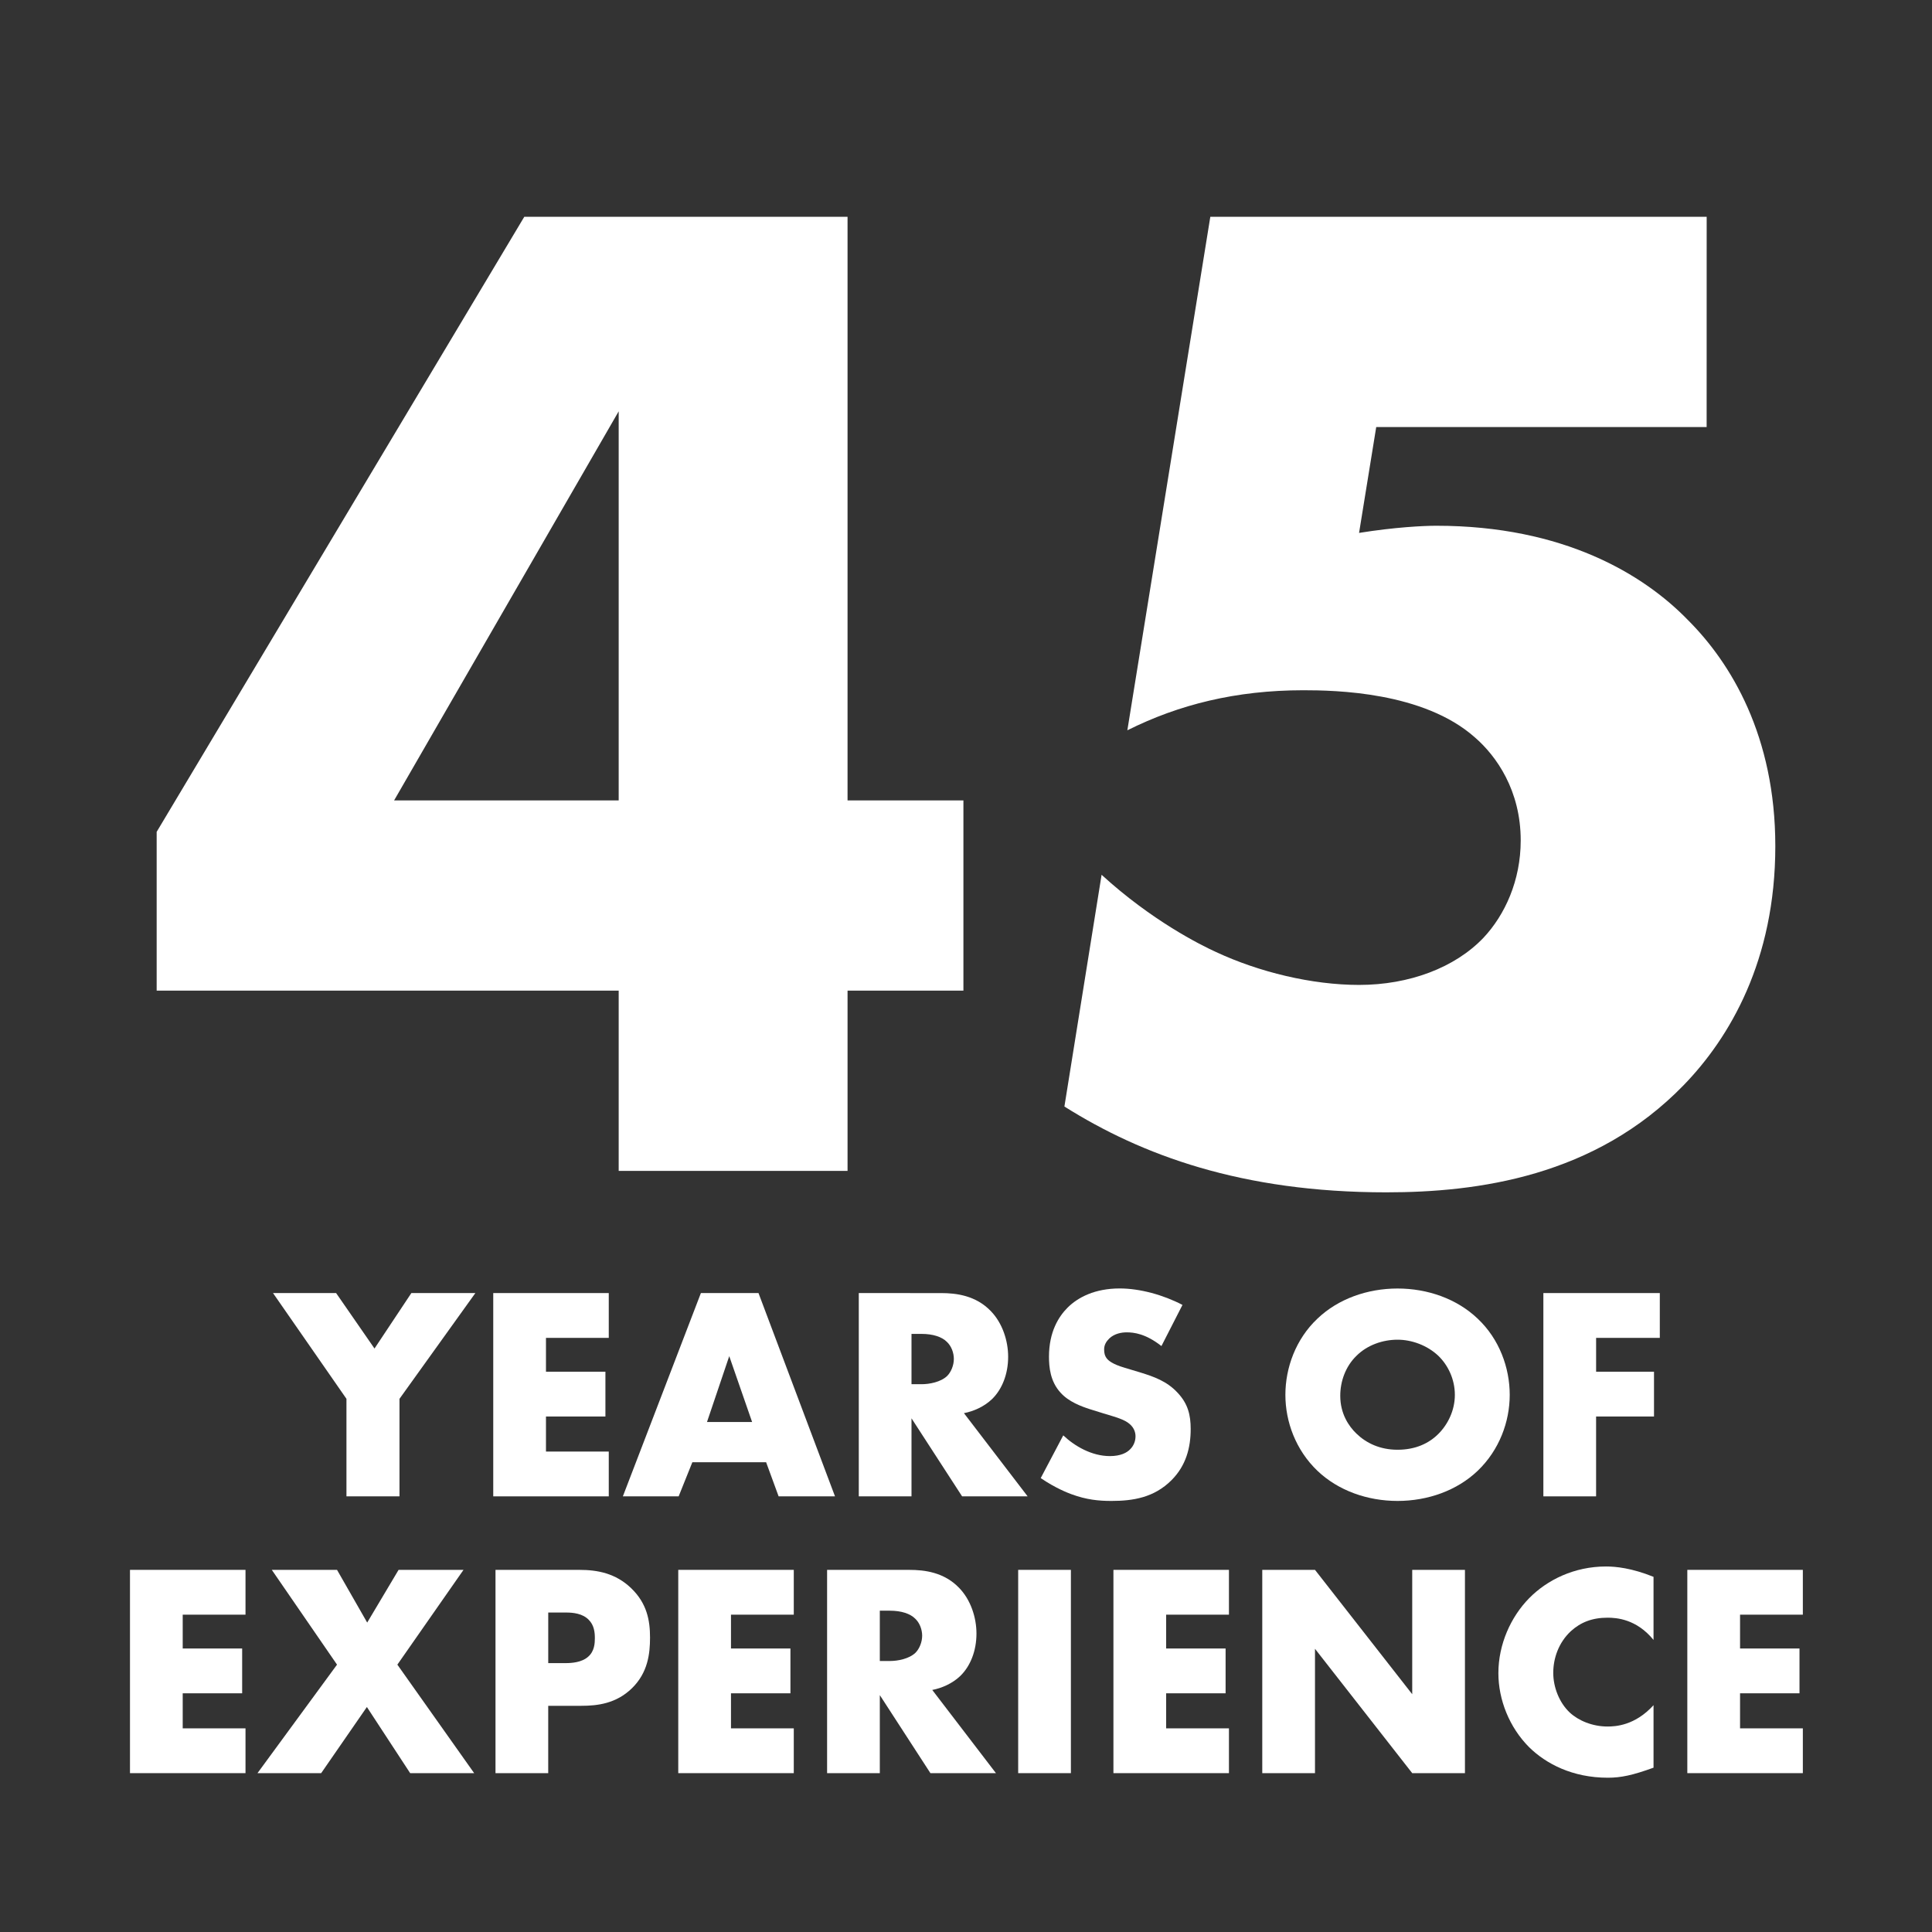
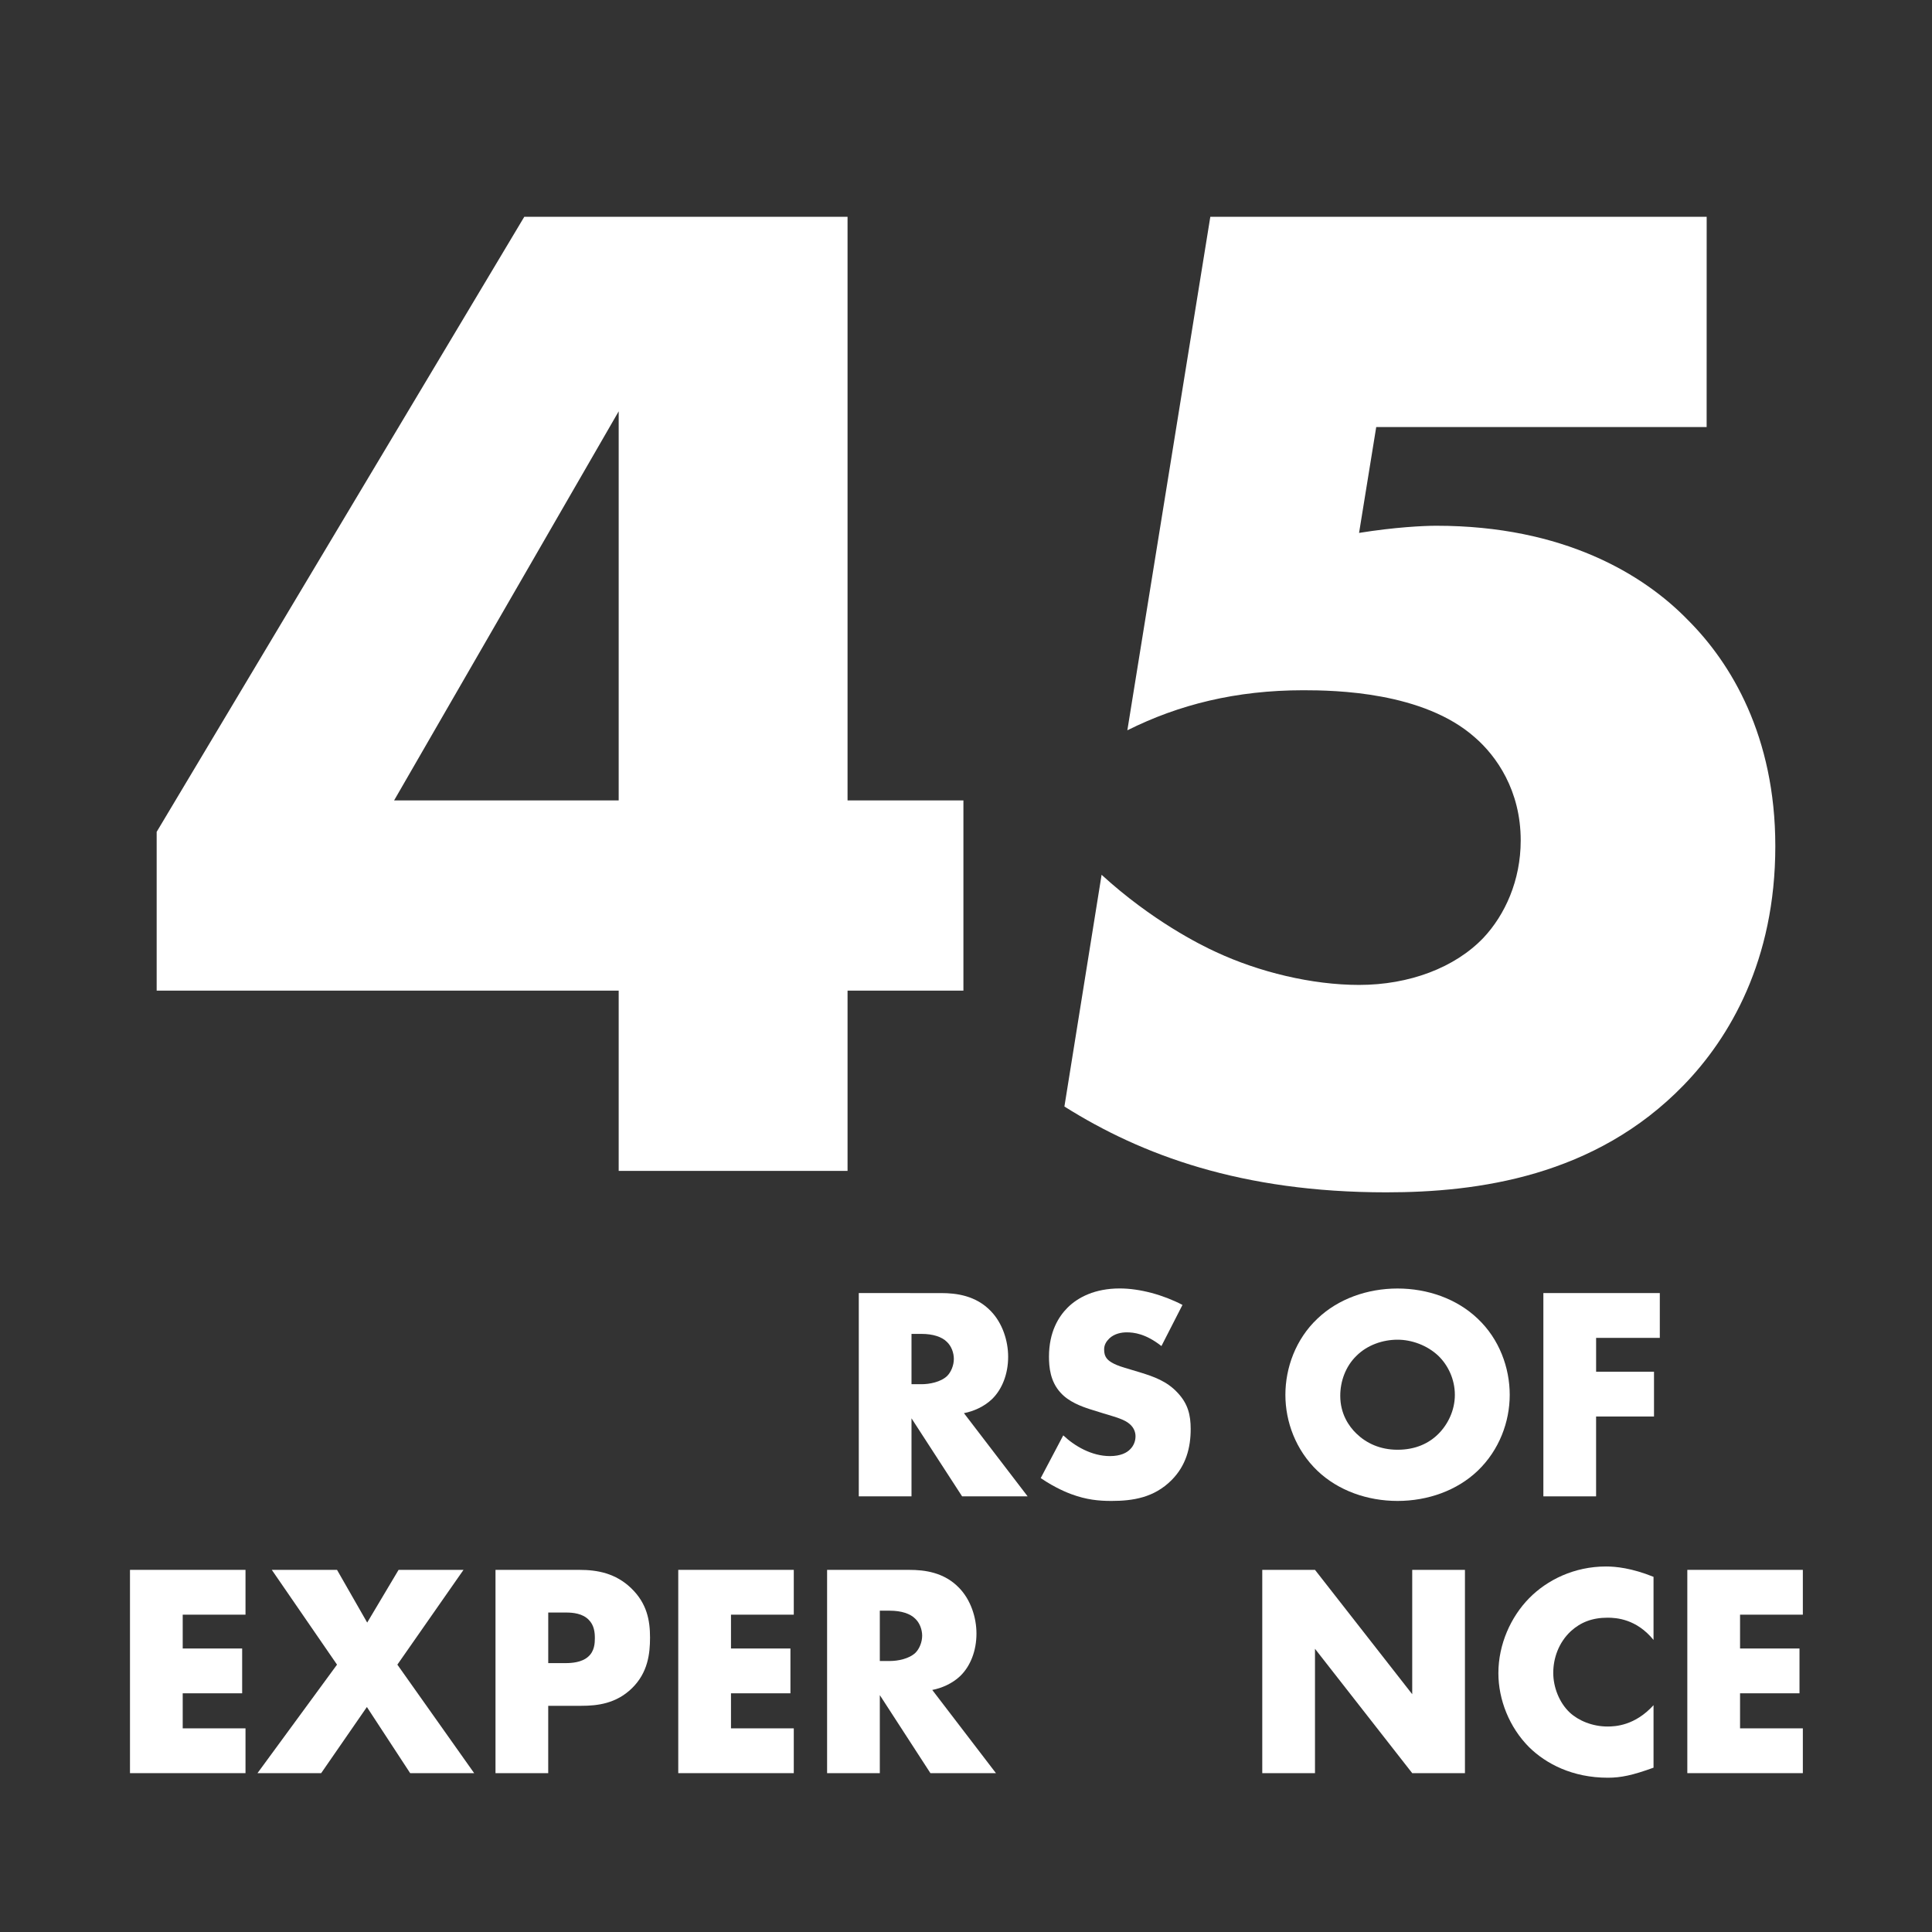
<svg xmlns="http://www.w3.org/2000/svg" xmlns:ns1="http://sodipodi.sourceforge.net/DTD/sodipodi-0.dtd" xmlns:ns2="http://www.inkscape.org/namespaces/inkscape" width="400" height="400" viewBox="0 0 105.833 105.833" version="1.1" id="svg8" ns1:docname="front-experience.svg" ns2:version="0.92.3 (2405546, 2018-03-11)">
  <rect x="0" y="0" width="105.833" height="105.833" fill="#333333" stroke="none" />
  <defs id="defs2" />
  <ns1:namedview id="base" pagecolor="#ffffff" bordercolor="#666666" borderopacity="1.0" ns2:pageopacity="0.0" ns2:pageshadow="2" ns2:zoom="1.25" ns2:cx="200" ns2:cy="200" ns2:document-units="mm" ns2:current-layer="layer1" showgrid="false" ns2:window-width="1366" ns2:window-height="716" ns2:window-x="0" ns2:window-y="0" ns2:window-maximized="1" units="px" />
  <g ns2:label="Layer 1" ns2:groupmode="layer" id="layer1" transform="translate(0,-191.167)">
    <rect style="opacity:0;fill:#045a5c;fill-opacity:1;stroke:none;stroke-width:4.734;stroke-linecap:round;stroke-linejoin:round;stroke-miterlimit:4;stroke-dasharray:none;stroke-dashoffset:0;stroke-opacity:1" id="rect1160" width="105.833" height="105.833" x="-5.0862632e-06" y="191.167" />
    <g id="g1148" transform="translate(-2.7956151e-7,1.495)" />
    <g aria-label="45" style="font-style:normal;font-weight:normal;font-size:78.357px;line-height:125%;font-family:sans-serif;letter-spacing:0px;word-spacing:0px;fill:#ffffff;fill-opacity:1;stroke:none;stroke-width:1.306px;stroke-linecap:butt;stroke-linejoin:miter;stroke-opacity:1" id="text829">
      <path d="M 46.428,203.042 H 28.72 L 8.582,236.735 v 8.698 H 33.891 v 9.873 h 12.537 v -9.873 h 6.347 v -10.421 h -6.347 z m -24.839,31.97 12.302,-21.313 v 21.313 z" style="font-style:normal;font-variant:normal;font-weight:bold;font-stretch:normal;font-family:'Futura New';-inkscape-font-specification:'Futura New Bold';fill:#ffffff;stroke-width:1.306px" id="path968" />
      <path d="M 93.49,203.042 H 66.3 l -4.545,28.13 c 2.821,-1.41 5.955,-2.194 9.638,-2.194 1.724,0 6.582,0.078 9.403,2.586 1.175,1.019 2.507,2.899 2.507,5.642 0,2.194 -0.862,4.075 -2.037,5.328 -1.567,1.645 -4.075,2.586 -6.817,2.586 -2.586,0 -5.485,-0.705 -7.836,-1.802 -0.862,-0.392 -3.526,-1.724 -6.269,-4.231 l -2.037,12.694 c 4.231,2.664 9.716,4.701 17.63,4.701 5.015,0 11.44,-0.862 16.298,-5.877 2.507,-2.586 5.015,-6.817 5.015,-13.086 0,-6.033 -2.429,-10.03 -4.78,-12.38 -2.429,-2.507 -6.817,-5.172 -13.791,-5.172 -0.705,0 -2.272,0.078 -4.231,0.392 l 0.94,-5.798 h 18.1 z" style="font-style:normal;font-variant:normal;font-weight:bold;font-stretch:normal;font-family:'Futura New';-inkscape-font-specification:'Futura New Bold';fill:#ffffff;stroke-width:1.306px" id="path970" />
    </g>
    <g id="g930" transform="matrix(1.119,0,0,1.119,-6.275,-31.025)">
      <g aria-label="YEARS OF" style="font-style:normal;font-weight:normal;font-size:14.921px;line-height:125%;font-family:sans-serif;letter-spacing:0px;word-spacing:0px;fill:#ffffff;fill-opacity:1;stroke:none;stroke-width:0.249px;stroke-linecap:butt;stroke-linejoin:miter;stroke-opacity:1" id="text833-3">
-         <path d="m 22.568,271.815 h 2.596 v -4.775 l 3.715,-5.178 h -3.133 l -1.805,2.716 -1.88,-2.716 h -3.089 l 3.596,5.178 z" style="font-style:normal;font-variant:normal;font-weight:bold;font-stretch:normal;font-family:'Futura New';-inkscape-font-specification:'Futura New Bold';fill:#ffffff;stroke-width:0.249px" id="path932" />
-         <path d="m 35.409,261.863 h -5.655 v 9.952 h 5.655 v -2.193 h -3.074 v -1.716 h 2.91 v -2.193 h -2.91 v -1.656 h 3.074 z" style="font-style:normal;font-variant:normal;font-weight:bold;font-stretch:normal;font-family:'Futura New';-inkscape-font-specification:'Futura New Bold';fill:#ffffff;stroke-width:0.249px" id="path934" />
-         <path d="m 43.724,271.815 h 2.76 l -3.745,-9.952 h -2.82 l -3.82,9.952 h 2.731 l 0.671,-1.671 h 3.611 z m -3.506,-3.641 1.089,-3.223 1.119,3.223 z" style="font-style:normal;font-variant:normal;font-weight:bold;font-stretch:normal;font-family:'Futura New';-inkscape-font-specification:'Futura New Bold';fill:#ffffff;stroke-width:0.249px" id="path936" />
        <path d="m 47.648,261.863 v 9.952 h 2.581 v -3.82 l 2.477,3.82 h 3.208 l -3.118,-4.073 c 0.463,-0.089 0.985,-0.313 1.373,-0.686 0.492,-0.477 0.791,-1.224 0.791,-2.074 0,-0.791 -0.283,-1.656 -0.85,-2.238 -0.731,-0.761 -1.686,-0.88 -2.432,-0.88 z m 2.581,1.999 h 0.492 c 0.567,0 1,0.149 1.238,0.388 0.224,0.209 0.343,0.537 0.343,0.836 0,0.313 -0.134,0.642 -0.328,0.836 -0.313,0.298 -0.865,0.403 -1.253,0.403 h -0.492 z" style="font-style:normal;font-variant:normal;font-weight:bold;font-stretch:normal;font-family:'Futura New';-inkscape-font-specification:'Futura New Bold';fill:#ffffff;stroke-width:0.249px" id="path938" />
        <path d="m 56.555,270.92 c 0.716,0.492 1.343,0.731 1.507,0.791 0.731,0.269 1.328,0.328 1.955,0.328 1.059,0 2.089,-0.164 2.939,-1.015 0.716,-0.716 0.94,-1.597 0.94,-2.507 0,-0.686 -0.134,-1.238 -0.642,-1.776 -0.522,-0.567 -1.179,-0.791 -1.805,-0.985 l -0.791,-0.239 c -0.612,-0.179 -0.791,-0.358 -0.865,-0.448 -0.104,-0.134 -0.134,-0.269 -0.134,-0.448 0,-0.224 0.104,-0.388 0.254,-0.537 0.254,-0.239 0.597,-0.298 0.85,-0.298 0.343,0 0.925,0.06 1.701,0.671 l 1.03,-2.014 c -0.94,-0.492 -2.089,-0.806 -3.074,-0.806 -1.209,0 -2.044,0.433 -2.551,0.94 -0.433,0.433 -0.91,1.179 -0.91,2.402 0,0.507 0.06,1.209 0.567,1.761 0.403,0.448 1.015,0.671 1.432,0.806 l 0.671,0.209 c 0.642,0.194 1.03,0.298 1.283,0.522 0.209,0.179 0.283,0.403 0.283,0.597 0,0.254 -0.104,0.477 -0.254,0.627 -0.164,0.179 -0.477,0.343 -1,0.343 -0.895,0 -1.731,-0.492 -2.283,-1.015 z" style="font-style:normal;font-variant:normal;font-weight:bold;font-stretch:normal;font-family:'Futura New';-inkscape-font-specification:'Futura New Bold';fill:#ffffff;stroke-width:0.249px" id="path940" />
        <path d="m 79.514,266.847 c 0,-1.328 -0.507,-2.731 -1.567,-3.73 -1.015,-0.97 -2.447,-1.477 -3.924,-1.477 -1.477,0 -2.91,0.507 -3.924,1.477 -1.059,1 -1.567,2.402 -1.567,3.73 0,1.313 0.507,2.701 1.567,3.715 1.015,0.97 2.447,1.477 3.924,1.477 1.477,0 2.91,-0.507 3.924,-1.477 1.059,-1.015 1.567,-2.402 1.567,-3.715 z M 74.023,264.146 c 0.686,0 1.447,0.269 1.999,0.791 0.463,0.448 0.806,1.134 0.806,1.91 0,0.761 -0.343,1.447 -0.806,1.91 -0.463,0.463 -1.119,0.776 -1.999,0.776 -0.865,0 -1.537,-0.328 -2.014,-0.791 -0.373,-0.358 -0.791,-0.97 -0.791,-1.85 0,-0.701 0.254,-1.432 0.791,-1.955 0.537,-0.537 1.298,-0.791 2.014,-0.791 z" style="font-style:normal;font-variant:normal;font-weight:bold;font-stretch:normal;font-family:'Futura New';-inkscape-font-specification:'Futura New Bold';fill:#ffffff;stroke-width:0.249px" id="path942" />
        <path d="m 86.861,261.863 h -5.7 v 9.952 h 2.581 v -3.909 h 2.835 V 265.713 H 83.743 v -1.656 h 3.118 z" style="font-style:normal;font-variant:normal;font-weight:bold;font-stretch:normal;font-family:'Futura New';-inkscape-font-specification:'Futura New Bold';fill:#ffffff;stroke-width:0.249px" id="path944" />
      </g>
      <g aria-label="EXPERIENCE" style="font-style:normal;font-weight:normal;font-size:14.921px;line-height:125%;font-family:sans-serif;letter-spacing:0px;word-spacing:0px;fill:#ffffff;fill-opacity:1;stroke:none;stroke-width:0.249px;stroke-linecap:butt;stroke-linejoin:miter;stroke-opacity:1" id="text924">
        <path d="m 17.626,275.413 h -5.655 v 9.952 h 5.655 v -2.193 h -3.074 v -1.716 h 2.91 v -2.193 h -2.91 v -1.656 h 3.074 z" style="font-style:normal;font-variant:normal;font-weight:bold;font-stretch:normal;font-family:'Futura New';-inkscape-font-specification:'Futura New Bold';fill:#ffffff;stroke-width:0.249px" id="path947" />
        <path d="m 18.212,285.365 h 3.118 l 2.238,-3.238 2.119,3.238 h 3.133 l -3.76,-5.312 3.238,-4.64 h -3.178 l -1.537,2.581 -1.477,-2.581 h -3.193 l 3.193,4.64 z" style="font-style:normal;font-variant:normal;font-weight:bold;font-stretch:normal;font-family:'Futura New';-inkscape-font-specification:'Futura New Bold';fill:#ffffff;stroke-width:0.249px" id="path949" />
        <path d="m 34.072,282.068 c 0.776,0 1.701,-0.104 2.477,-0.865 0.776,-0.761 0.88,-1.686 0.88,-2.477 0,-0.836 -0.149,-1.671 -0.925,-2.417 -0.761,-0.731 -1.656,-0.895 -2.522,-0.895 H 29.864 v 9.952 h 2.581 v -3.298 z m -1.626,-4.566 h 0.88 c 0.328,0 0.806,0.045 1.104,0.358 0.269,0.269 0.298,0.627 0.298,0.895 0,0.239 -0.015,0.642 -0.328,0.91 -0.313,0.283 -0.821,0.313 -1.089,0.313 h -0.865 z" style="font-style:normal;font-variant:normal;font-weight:bold;font-stretch:normal;font-family:'Futura New';-inkscape-font-specification:'Futura New Bold';fill:#ffffff;stroke-width:0.249px" id="path951" />
        <path d="m 44.466,275.413 h -5.655 v 9.952 h 5.655 v -2.193 h -3.074 v -1.716 h 2.91 v -2.193 h -2.91 v -1.656 h 3.074 z" style="font-style:normal;font-variant:normal;font-weight:bold;font-stretch:normal;font-family:'Futura New';-inkscape-font-specification:'Futura New Bold';fill:#ffffff;stroke-width:0.249px" id="path953" />
        <path d="m 46.097,275.413 v 9.952 h 2.581 v -3.82 l 2.477,3.82 h 3.208 l -3.118,-4.073 c 0.463,-0.089 0.985,-0.313 1.373,-0.686 0.492,-0.477 0.791,-1.224 0.791,-2.074 0,-0.791 -0.283,-1.656 -0.85,-2.238 -0.731,-0.761 -1.686,-0.88 -2.432,-0.88 z m 2.581,1.999 h 0.492 c 0.567,0 1,0.149 1.238,0.388 0.224,0.209 0.343,0.537 0.343,0.836 0,0.313 -0.134,0.642 -0.328,0.836 -0.313,0.298 -0.865,0.403 -1.253,0.403 h -0.492 z" style="font-style:normal;font-variant:normal;font-weight:bold;font-stretch:normal;font-family:'Futura New';-inkscape-font-specification:'Futura New Bold';fill:#ffffff;stroke-width:0.249px" id="path955" />
-         <path d="m 55.451,275.413 v 9.952 h 2.581 v -9.952 z" style="font-style:normal;font-variant:normal;font-weight:bold;font-stretch:normal;font-family:'Futura New';-inkscape-font-specification:'Futura New Bold';fill:#ffffff;stroke-width:0.249px" id="path957" />
-         <path d="m 65.769,275.413 h -5.655 v 9.952 h 5.655 v -2.193 h -3.074 v -1.716 h 2.91 v -2.193 h -2.91 v -1.656 h 3.074 z" style="font-style:normal;font-variant:normal;font-weight:bold;font-stretch:normal;font-family:'Futura New';-inkscape-font-specification:'Futura New Bold';fill:#ffffff;stroke-width:0.249px" id="path959" />
        <path d="m 69.981,285.365 v -6.088 l 4.76,6.088 h 2.581 v -9.952 h -2.581 v 6.088 l -4.76,-6.088 h -2.581 v 9.952 z" style="font-style:normal;font-variant:normal;font-weight:bold;font-stretch:normal;font-family:'Futura New';-inkscape-font-specification:'Futura New Bold';fill:#ffffff;stroke-width:0.249px" id="path961" />
        <path d="m 86.554,282.038 c -0.91,1 -1.865,1.044 -2.253,1.044 -0.731,0 -1.417,-0.283 -1.85,-0.686 -0.522,-0.492 -0.806,-1.253 -0.806,-1.94 0,-0.701 0.254,-1.477 0.865,-2.044 0.477,-0.433 1.044,-0.657 1.791,-0.657 0.433,0 1.417,0.06 2.253,1.089 v -3.089 c -1.074,-0.433 -1.85,-0.507 -2.328,-0.507 -1.552,0 -2.88,0.657 -3.76,1.552 -0.895,0.91 -1.507,2.253 -1.507,3.671 0,1.298 0.537,2.656 1.507,3.626 0.821,0.806 2.119,1.492 3.85,1.492 0.642,0 1.209,-0.119 2.238,-0.492 z" style="font-style:normal;font-variant:normal;font-weight:bold;font-stretch:normal;font-family:'Futura New';-inkscape-font-specification:'Futura New Bold';fill:#ffffff;stroke-width:0.249px" id="path963" />
        <path d="M 93.863,275.413 H 88.208 v 9.952 h 5.655 v -2.193 h -3.074 v -1.716 h 2.91 v -2.193 h -2.91 v -1.656 h 3.074 z" style="font-style:normal;font-variant:normal;font-weight:bold;font-stretch:normal;font-family:'Futura New';-inkscape-font-specification:'Futura New Bold';fill:#ffffff;stroke-width:0.249px" id="path965" />
      </g>
    </g>
  </g>
</svg>